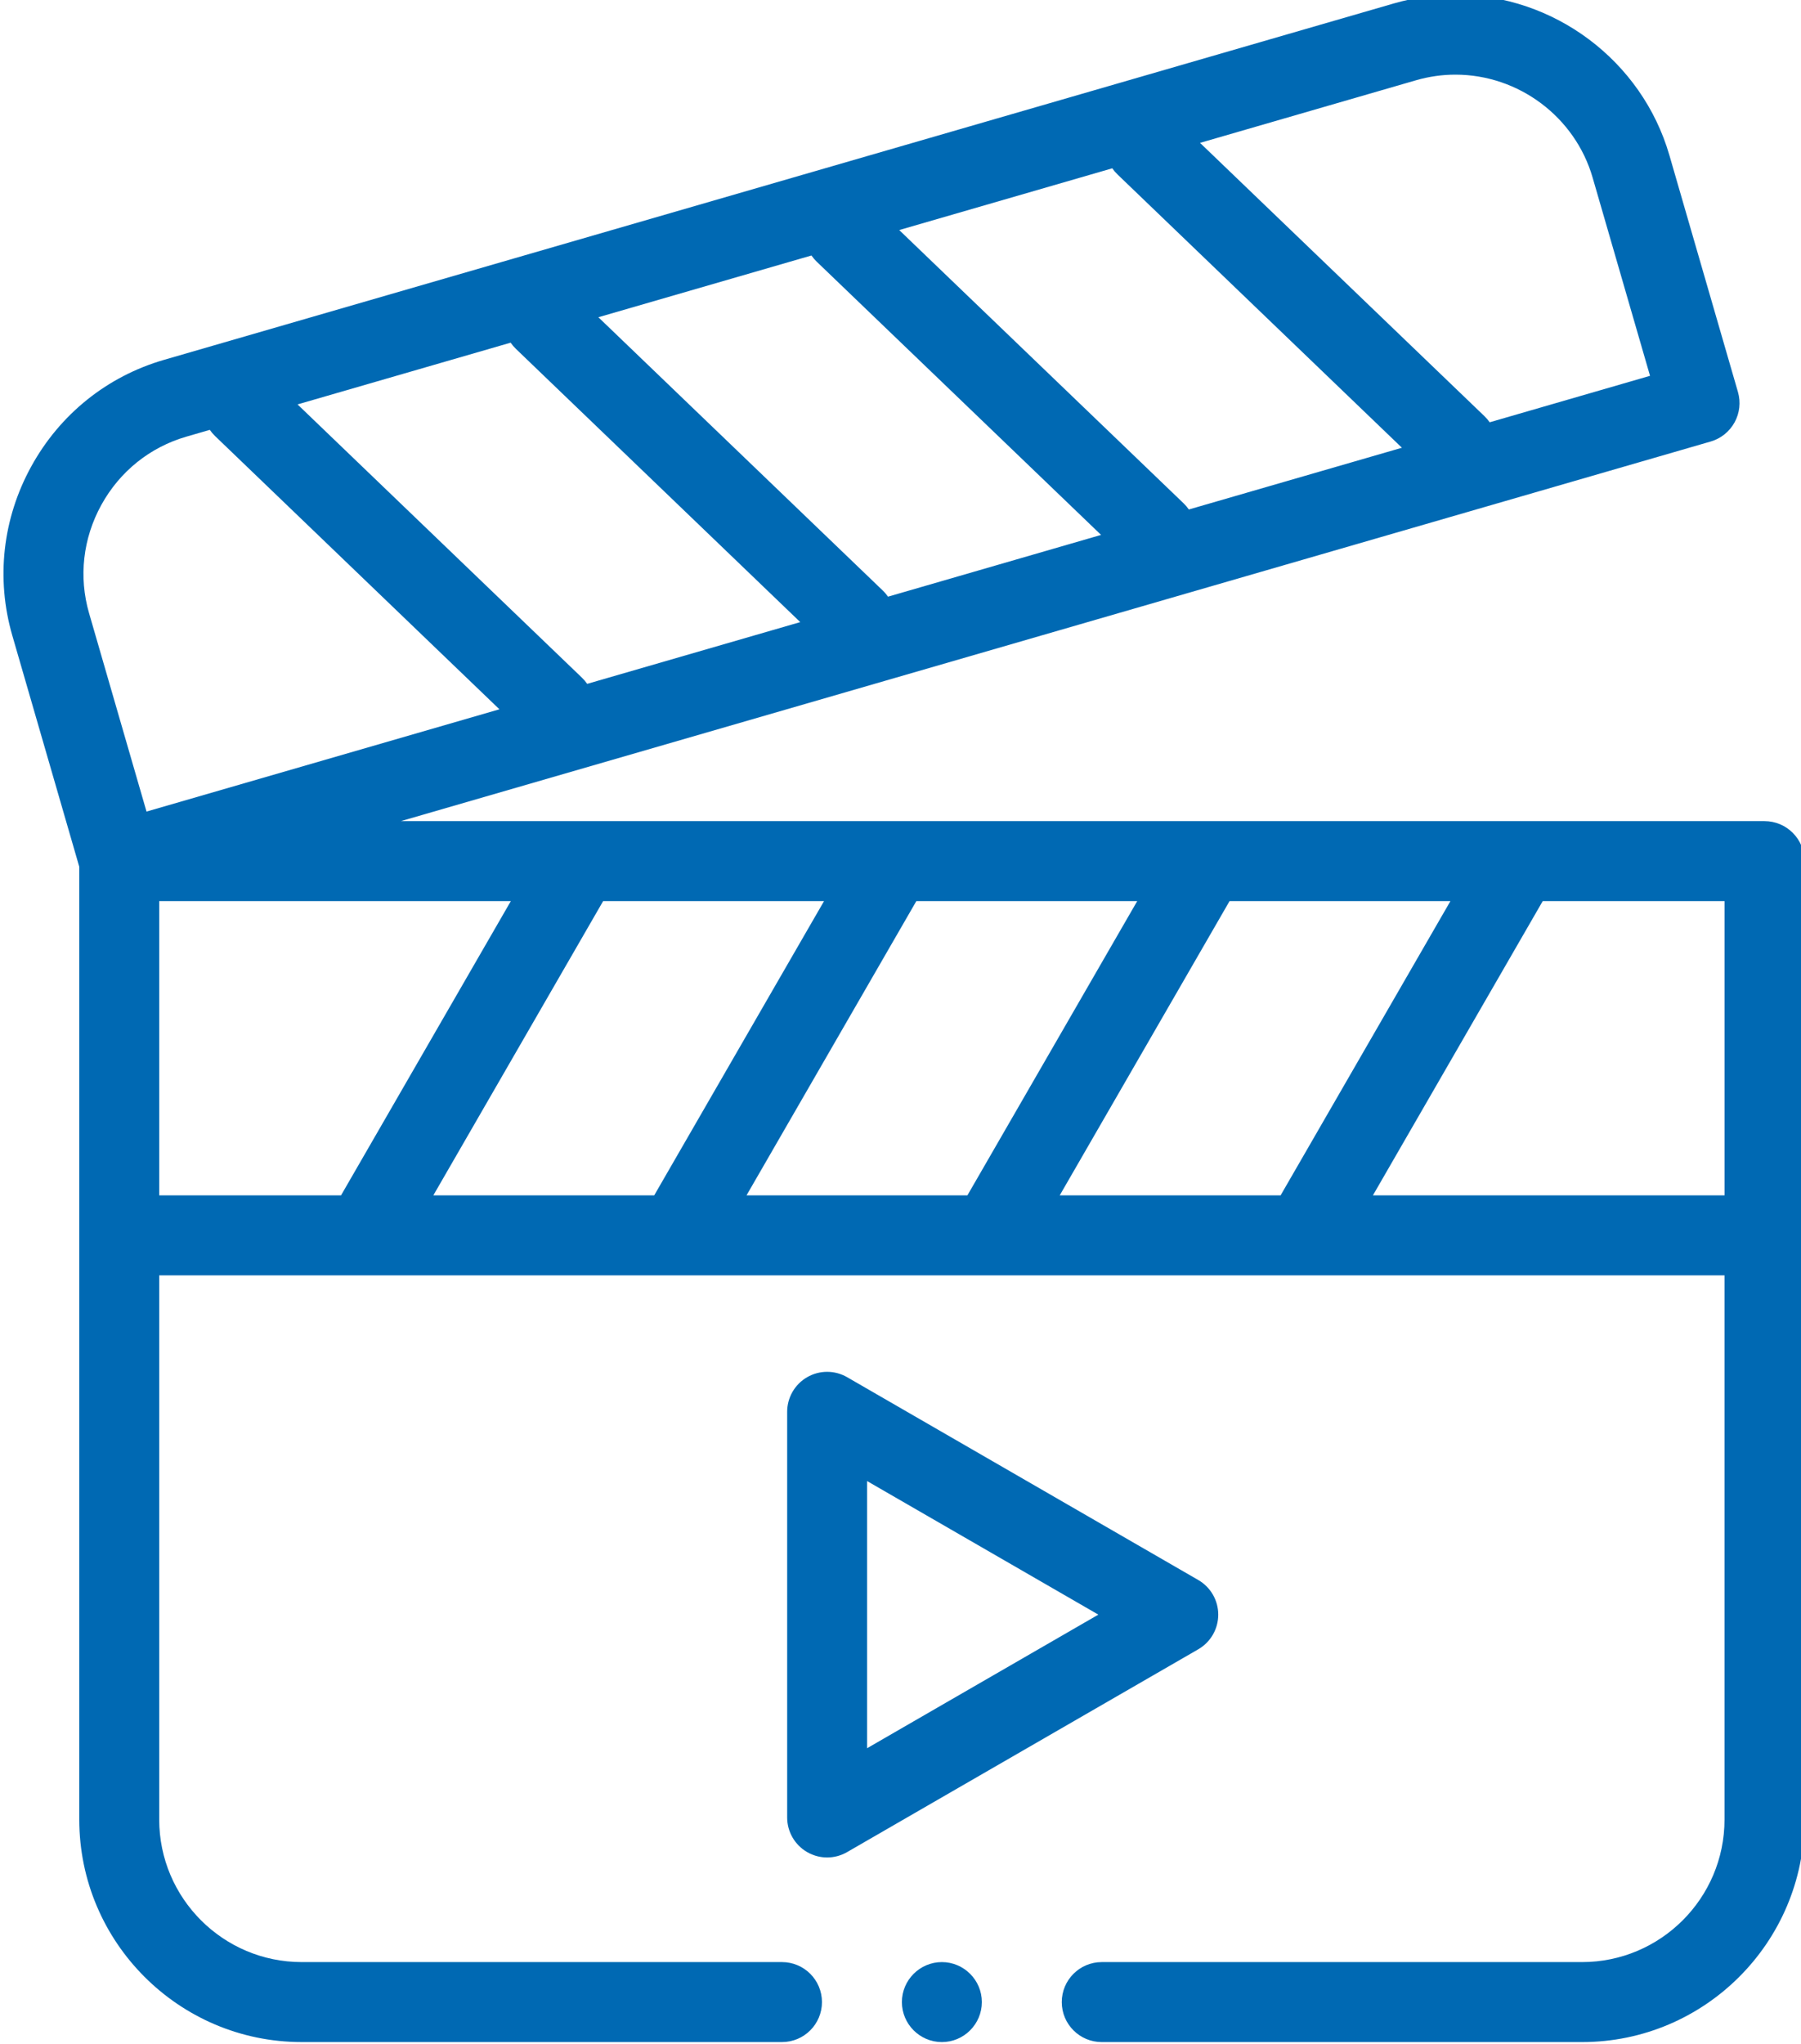
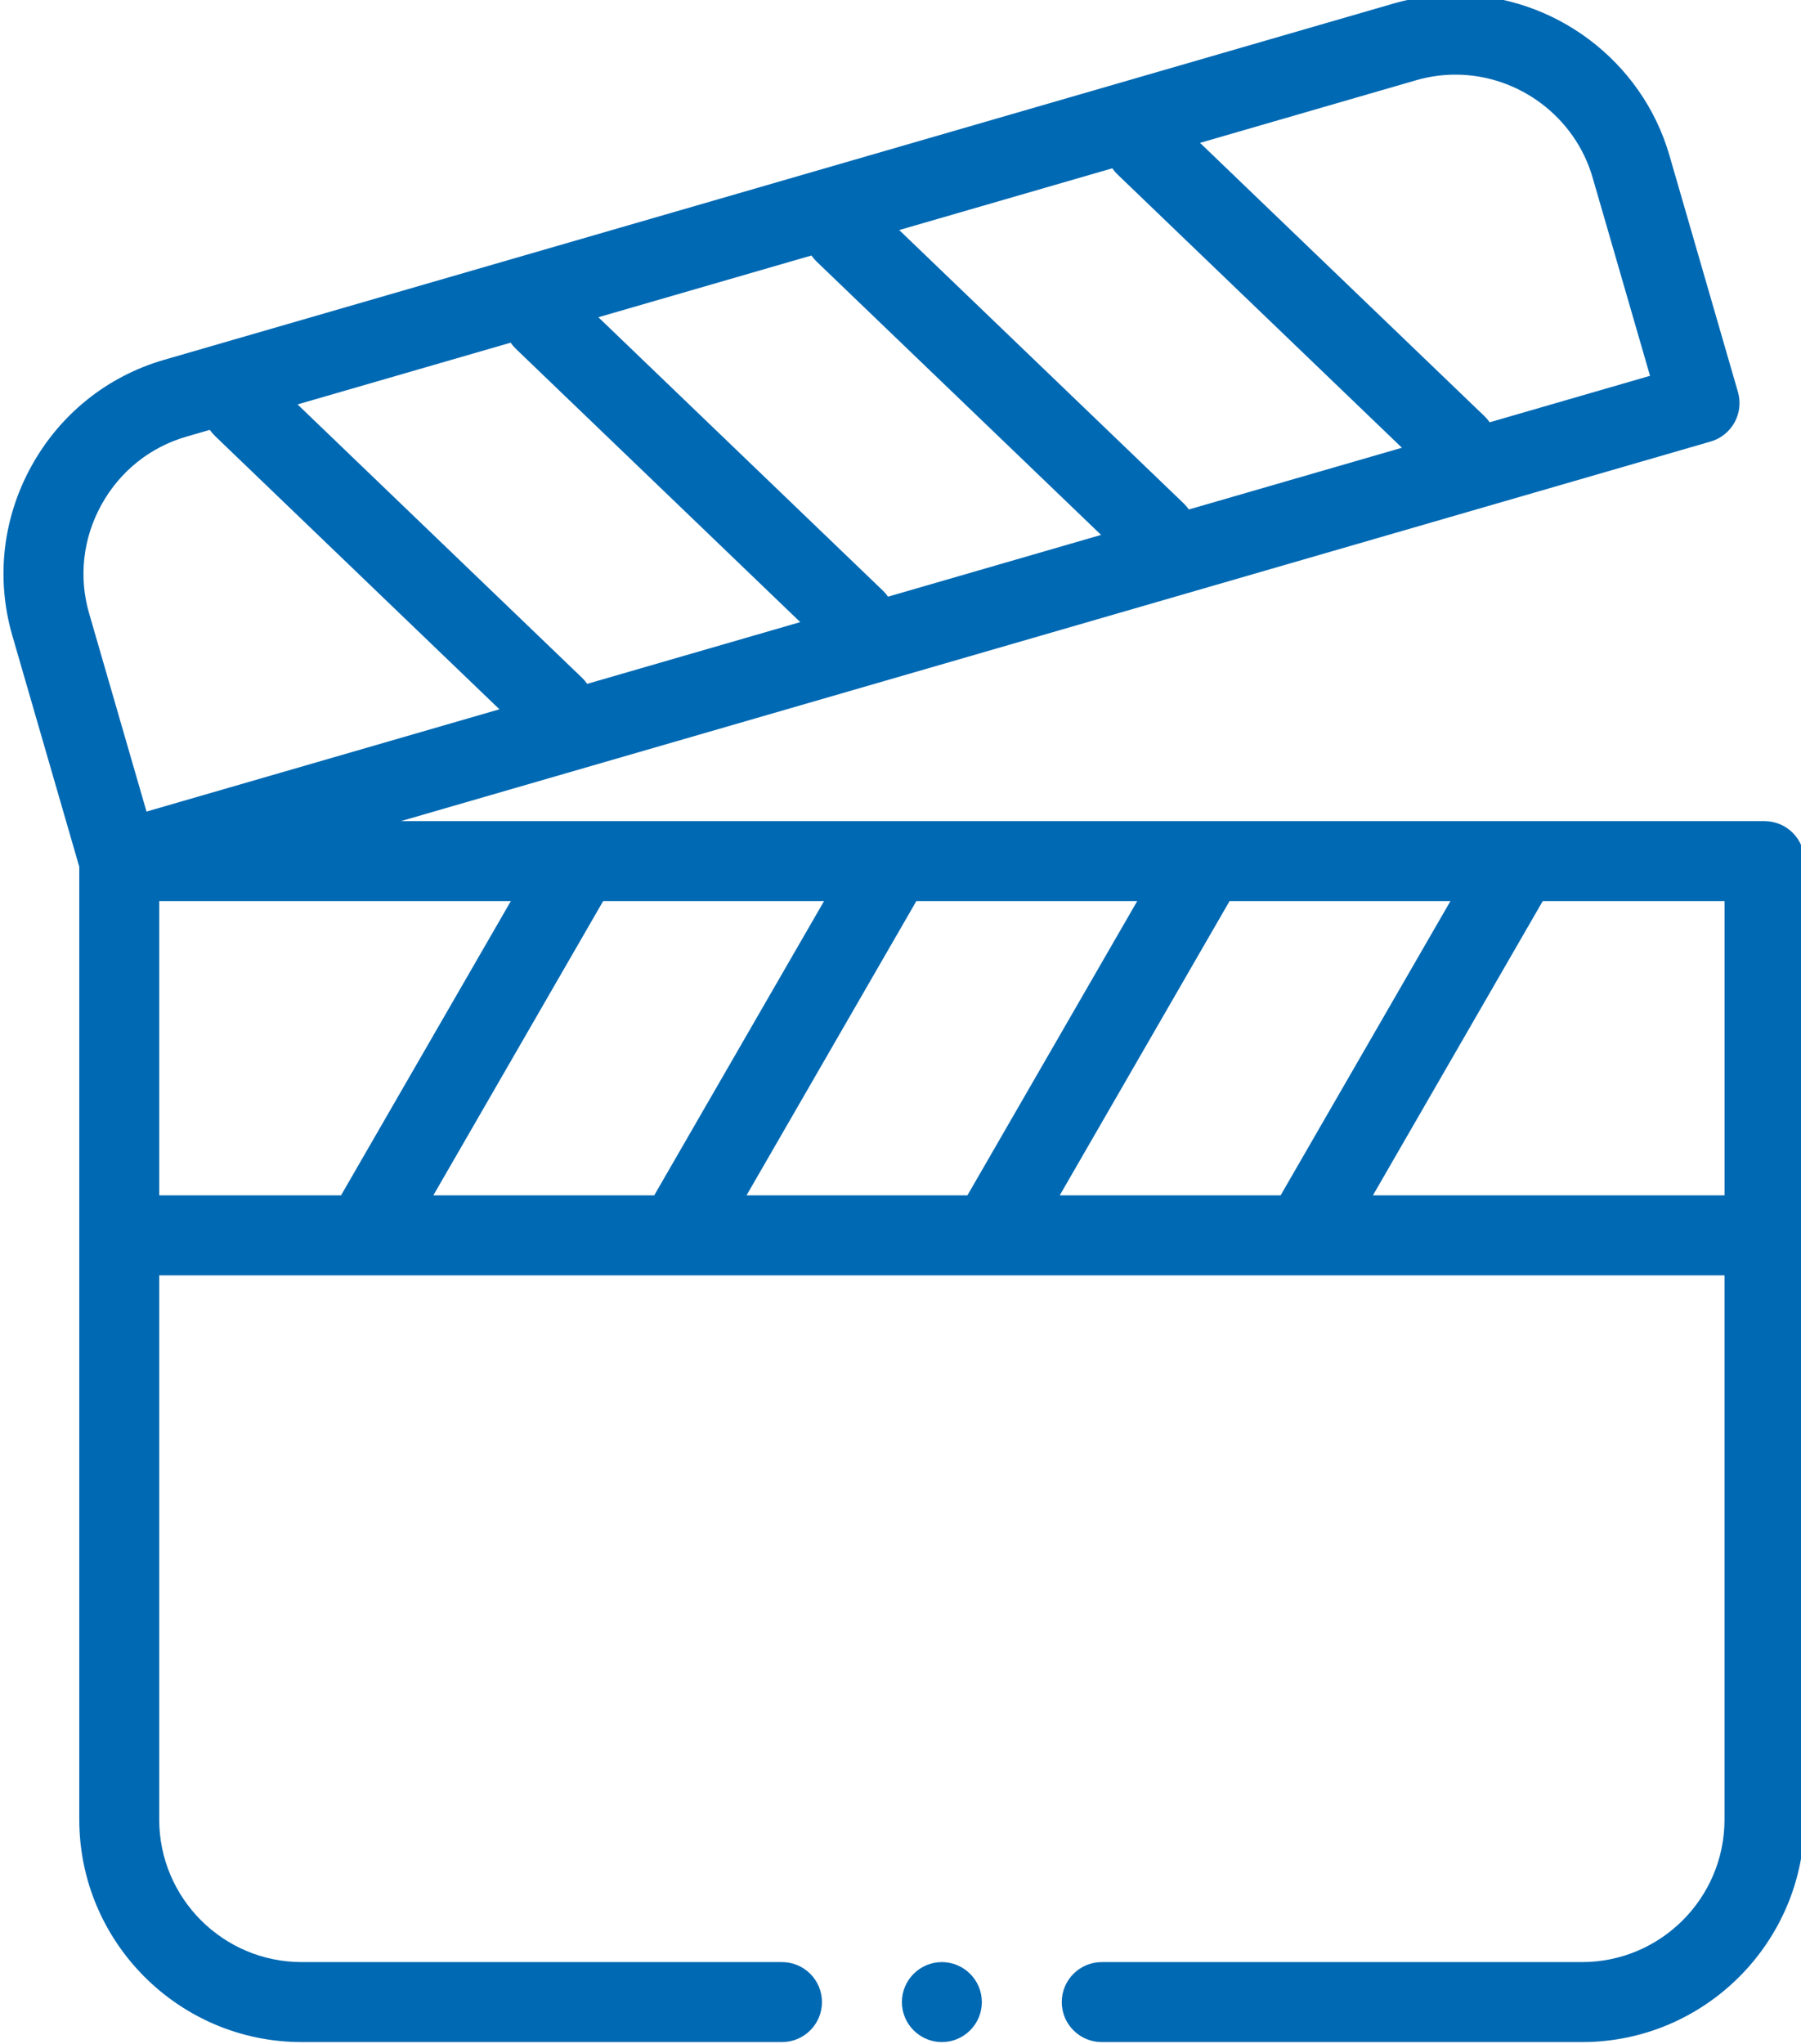
<svg xmlns="http://www.w3.org/2000/svg" version="1.1" id="Calque_1" x="0px" y="0px" width="516.645px" height="586.057px" viewBox="0 0 516.645 586.057" enable-background="new 0 0 516.645 586.057" xml:space="preserve">
  <g>
    <path fill="#0069B3" d="M506.176,235.445H114.992L490.731,126.6c2.92-0.847,5.385-2.822,6.854-5.482   c1.469-2.665,1.817-5.8,0.973-8.72L478.893,44.52c-7.854-27.111-33.1-46.047-61.389-46.047c-5.964,0-11.898,0.847-17.66,2.513   L47.065,103.179c-16.315,4.725-29.838,15.573-38.084,30.537C0.74,148.679-1.195,165.91,3.53,182.222l19.211,66.314v273.181   c0,35.188,28.625,63.813,63.806,63.813h137.78c6.333,0,11.466-5.133,11.466-11.467c0-6.332-5.133-11.468-11.466-11.468H86.551   c-22.542,0-40.879-18.336-40.879-40.879V365.683h58.741h0.026h0.022h89.793h0.027h0.026h89.792h0.026h0.024h89.793h0.027h0.021   h120.715v156.035c0,22.543-18.338,40.879-40.879,40.879H316.051c-6.328,0-11.467,5.136-11.467,11.468   c0,6.334,5.139,11.467,11.467,11.467h137.778c35.188,0,63.813-28.625,63.813-63.813V246.911   C517.643,240.578,512.51,235.445,506.176,235.445z M303.998,342.75l48.718-84.373h63.36l-48.713,84.373H303.998z M214.15,342.75   l48.717-84.373h63.362l-48.713,84.373H214.15z M124.308,342.75l48.712-84.373h63.367L187.67,342.75H124.308z M166.938,194.315   l-81.579-78.354l61.123-17.705c0.431,0.627,0.933,1.218,1.505,1.769l81.579,78.354l-61.124,17.705   C168.013,195.458,167.507,194.862,166.938,194.315z M320.582,50.028l81.578,78.354l-61.123,17.705   c-0.43-0.627-0.934-1.223-1.504-1.769l-81.58-78.354l61.124-17.706C319.506,48.886,320.008,49.478,320.582,50.028z M234.283,75.029   l81.578,78.349l-61.124,17.709c-0.431-0.627-0.932-1.223-1.506-1.769l-81.578-78.354l61.123-17.706   C233.212,73.883,233.714,74.479,234.283,75.029z M406.225,23.011c3.686-1.066,7.479-1.608,11.277-1.608   c18.146,0,34.325,12.129,39.36,29.498l16.474,56.86l-46.002,13.325c-0.435-0.627-0.937-1.218-1.511-1.769l-81.574-78.35   L406.225,23.011z M29.069,144.779c5.285-9.598,13.943-16.549,24.379-19.573l6.736-1.953c0.435,0.627,0.937,1.223,1.505,1.77   l81.578,78.354L42.031,232.704l-16.474-56.859C22.534,165.414,23.783,154.382,29.069,144.779z M45.672,258.377h100.869   L97.829,342.75H45.672V258.377z M393.842,342.75l48.713-84.373h52.156v84.373H393.842z" />
-     <path fill="#0069B3" d="M349.473,462.973c0-4.099-2.187-7.883-5.73-9.93l-100.733-58.158c-3.547-2.048-7.919-2.048-11.466,0   c-3.547,2.046-5.733,5.831-5.733,9.931v116.315c0,4.094,2.188,7.879,5.733,9.925c1.772,1.026,3.753,1.541,5.731,1.541   c1.979,0,3.959-0.515,5.733-1.541l100.732-58.15C347.289,470.855,349.473,467.07,349.473,462.973z M248.74,501.272v-76.602   l66.337,38.299L248.74,501.272z" />
    <path fill="#0069B3" d="M270.191,562.597c-6.314,0-11.467,5.15-11.467,11.466s5.149,11.469,11.467,11.469   c6.318,0,11.467-5.15,11.467-11.469C281.657,567.747,276.508,562.597,270.191,562.597z" />
  </g>
  <path fill="#712D87" d="M434.156,666.231c18.375,0,33.272-14.9,33.272-33.271c0-18.379-14.897-33.272-33.272-33.272  c-18.374,0-33.271,14.895-33.271,33.272C400.884,651.331,415.781,666.231,434.156,666.231" />
  <path fill="none" d="M434.156,666.231c18.375,0,33.272-14.9,33.272-33.271c0-18.379-14.897-33.272-33.272-33.272  c-18.374,0-33.271,14.895-33.271,33.272C400.884,651.331,415.781,666.231,434.156,666.231z" />
-   <path fill="#0069B3" d="M349.884,666.231c18.375,0,33.269-14.9,33.269-33.271c0-18.379-14.894-33.272-33.269-33.272  s-33.271,14.895-33.271,33.272C316.613,651.331,331.509,666.231,349.884,666.231" />
  <path fill="none" d="M349.884,666.231c18.375,0,33.269-14.9,33.269-33.271c0-18.379-14.894-33.272-33.269-33.272  s-33.271,14.895-33.271,33.272C316.613,651.331,331.509,666.231,349.884,666.231z" />
  <path fill="#3FA535" d="M265.609,666.231c18.375,0,33.272-14.9,33.272-33.271c0-18.379-14.897-33.272-33.272-33.272  c-18.374,0-33.271,14.895-33.271,33.272C232.336,651.331,247.235,666.231,265.609,666.231" />
  <path fill="none" d="M265.609,666.231c18.375,0,33.272-14.9,33.272-33.271c0-18.379-14.897-33.272-33.272-33.272  c-18.374,0-33.271,14.895-33.271,33.272C232.336,651.331,247.235,666.231,265.609,666.231z" />
  <path fill="#F9AE00" d="M181.337,666.231c18.374,0,33.271-14.9,33.271-33.271c0-18.379-14.897-33.272-33.271-33.272  s-33.272,14.895-33.272,33.272C148.065,651.331,162.963,666.231,181.337,666.231" />
  <path fill="none" d="M181.337,666.231c18.374,0,33.271-14.9,33.271-33.271c0-18.379-14.897-33.272-33.271-33.272  s-33.272,14.895-33.272,33.272C148.065,651.331,162.963,666.231,181.337,666.231z" />
  <path fill="#E20F34" d="M97.065,666.231c18.375,0,33.273-14.9,33.273-33.271c0-18.379-14.898-33.272-33.273-33.272  c-18.374,0-33.271,14.895-33.271,33.272C63.793,651.331,78.691,666.231,97.065,666.231" />
  <path fill="none" d="M97.065,666.231c18.375,0,33.273-14.9,33.273-33.271c0-18.379-14.898-33.272-33.273-33.272  c-18.374,0-33.271,14.895-33.271,33.272C63.793,651.331,78.691,666.231,97.065,666.231z" />
</svg>